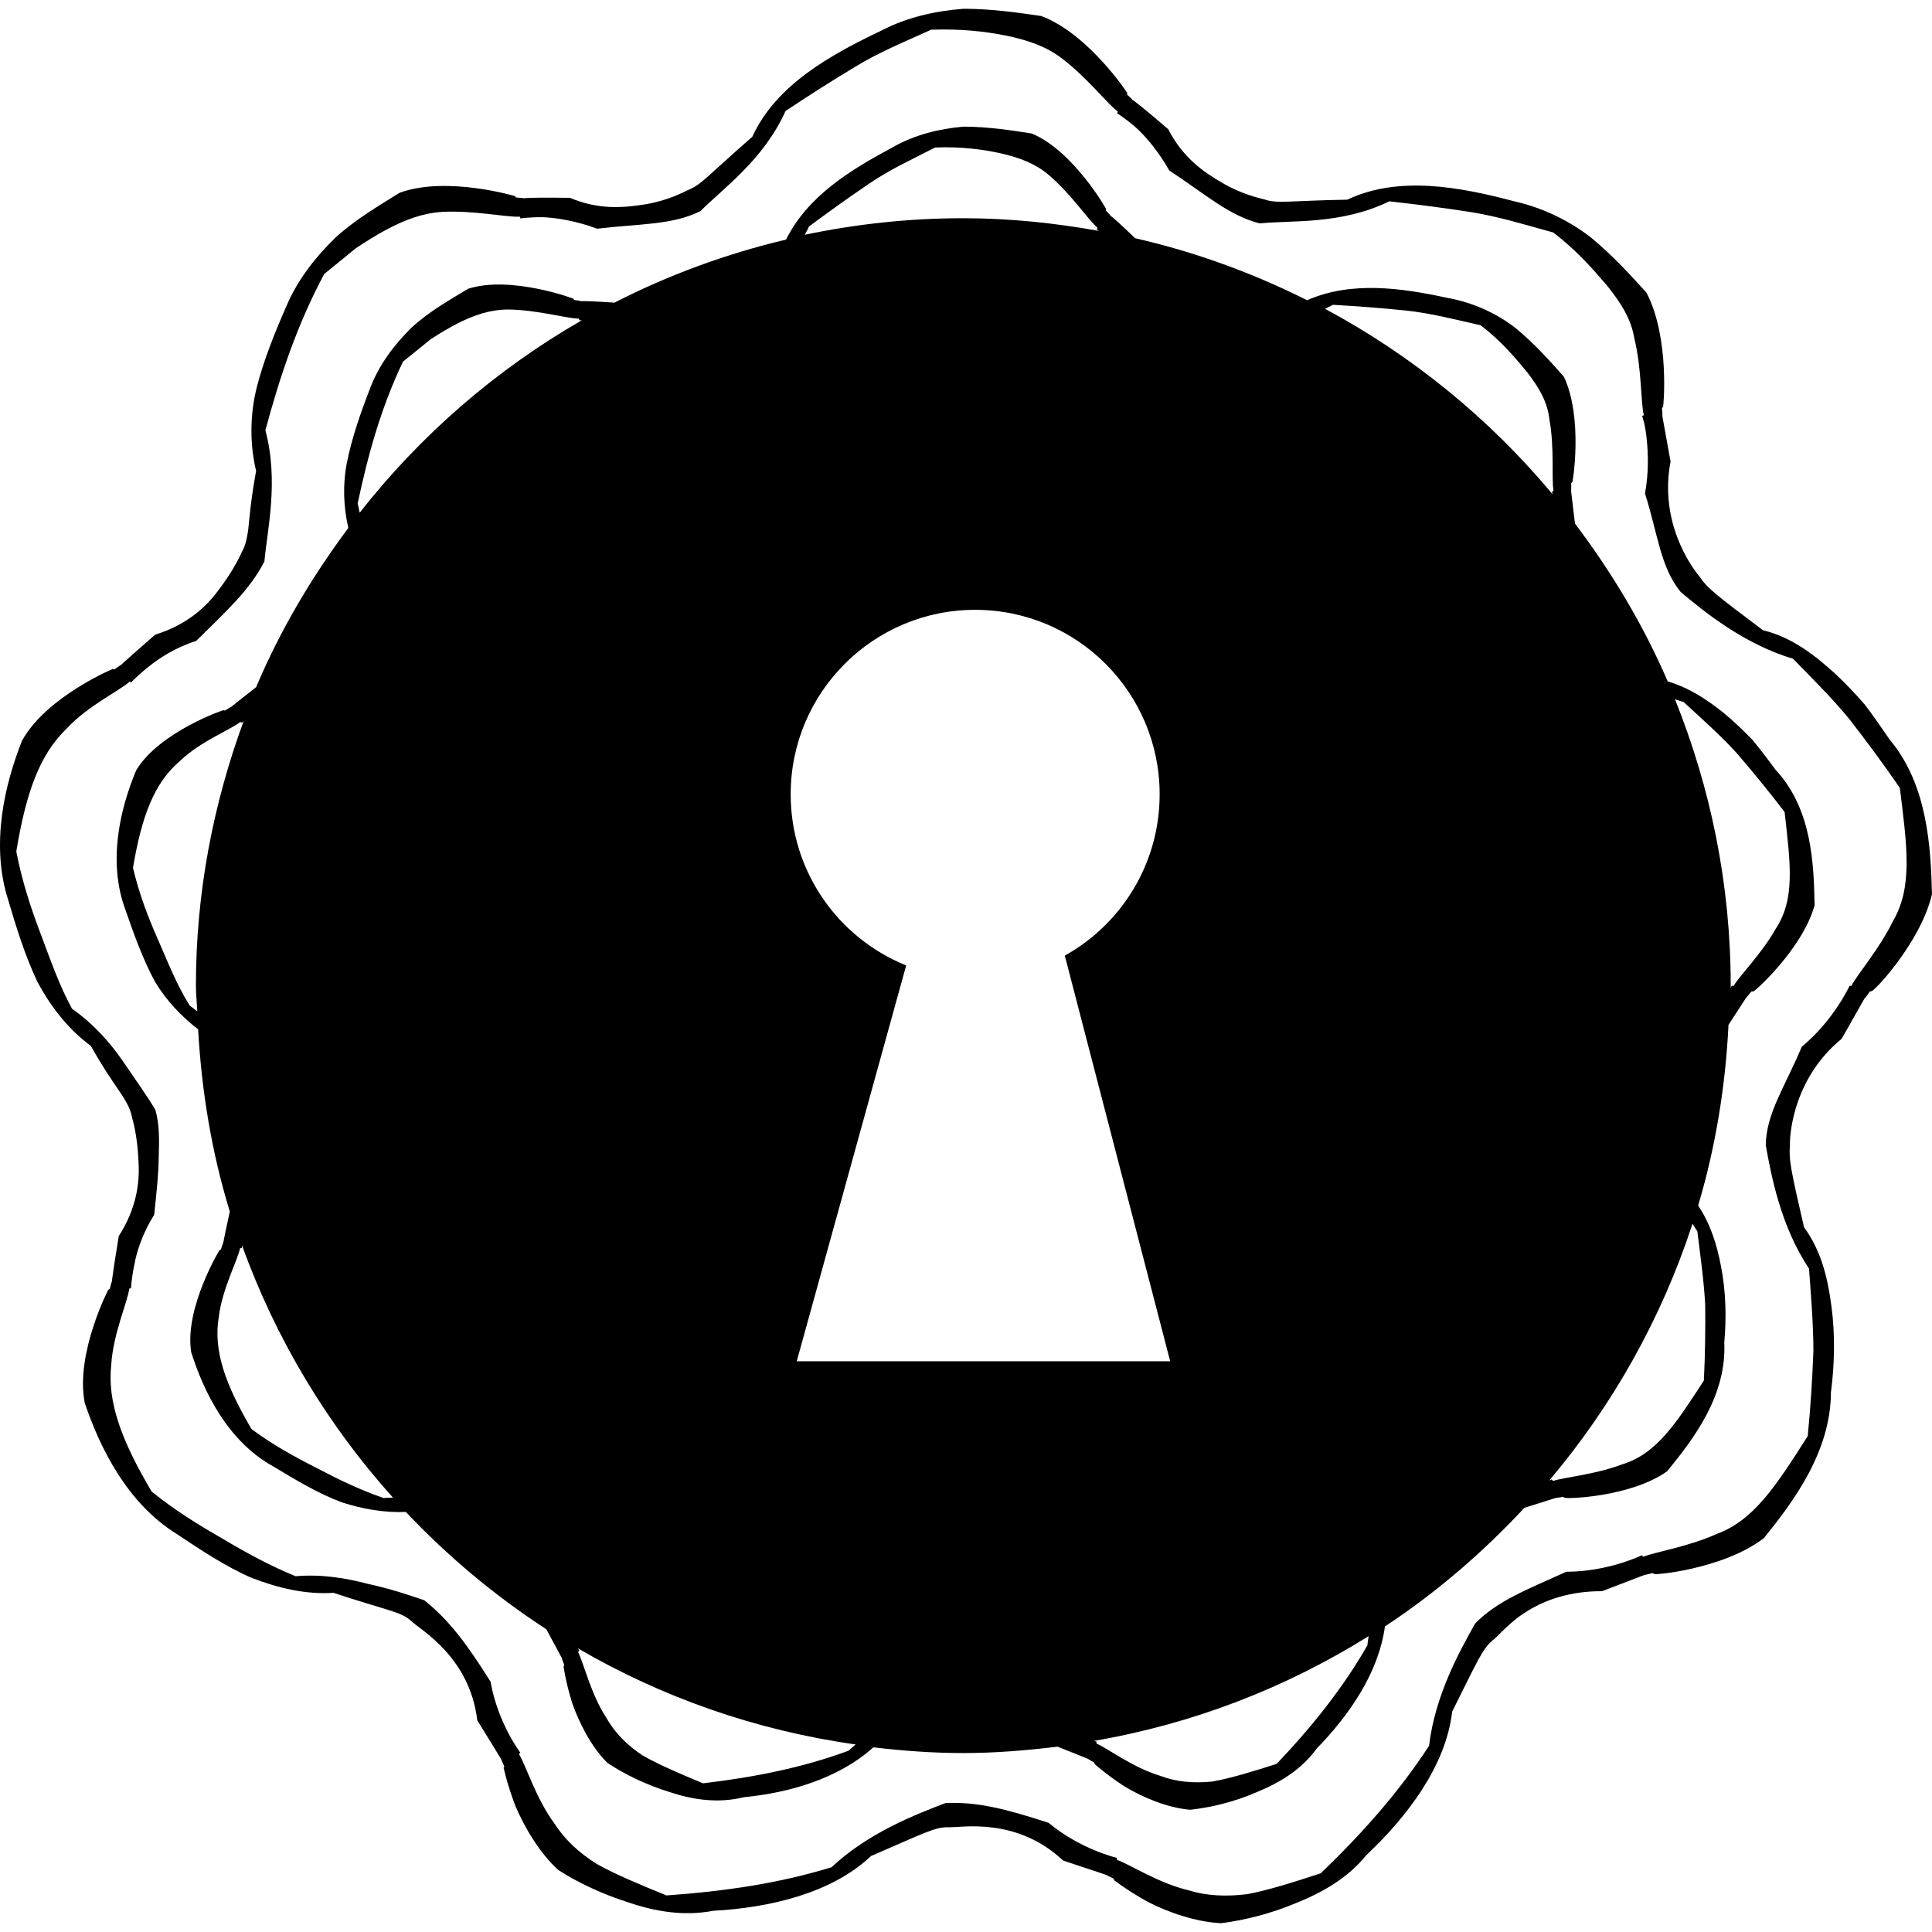
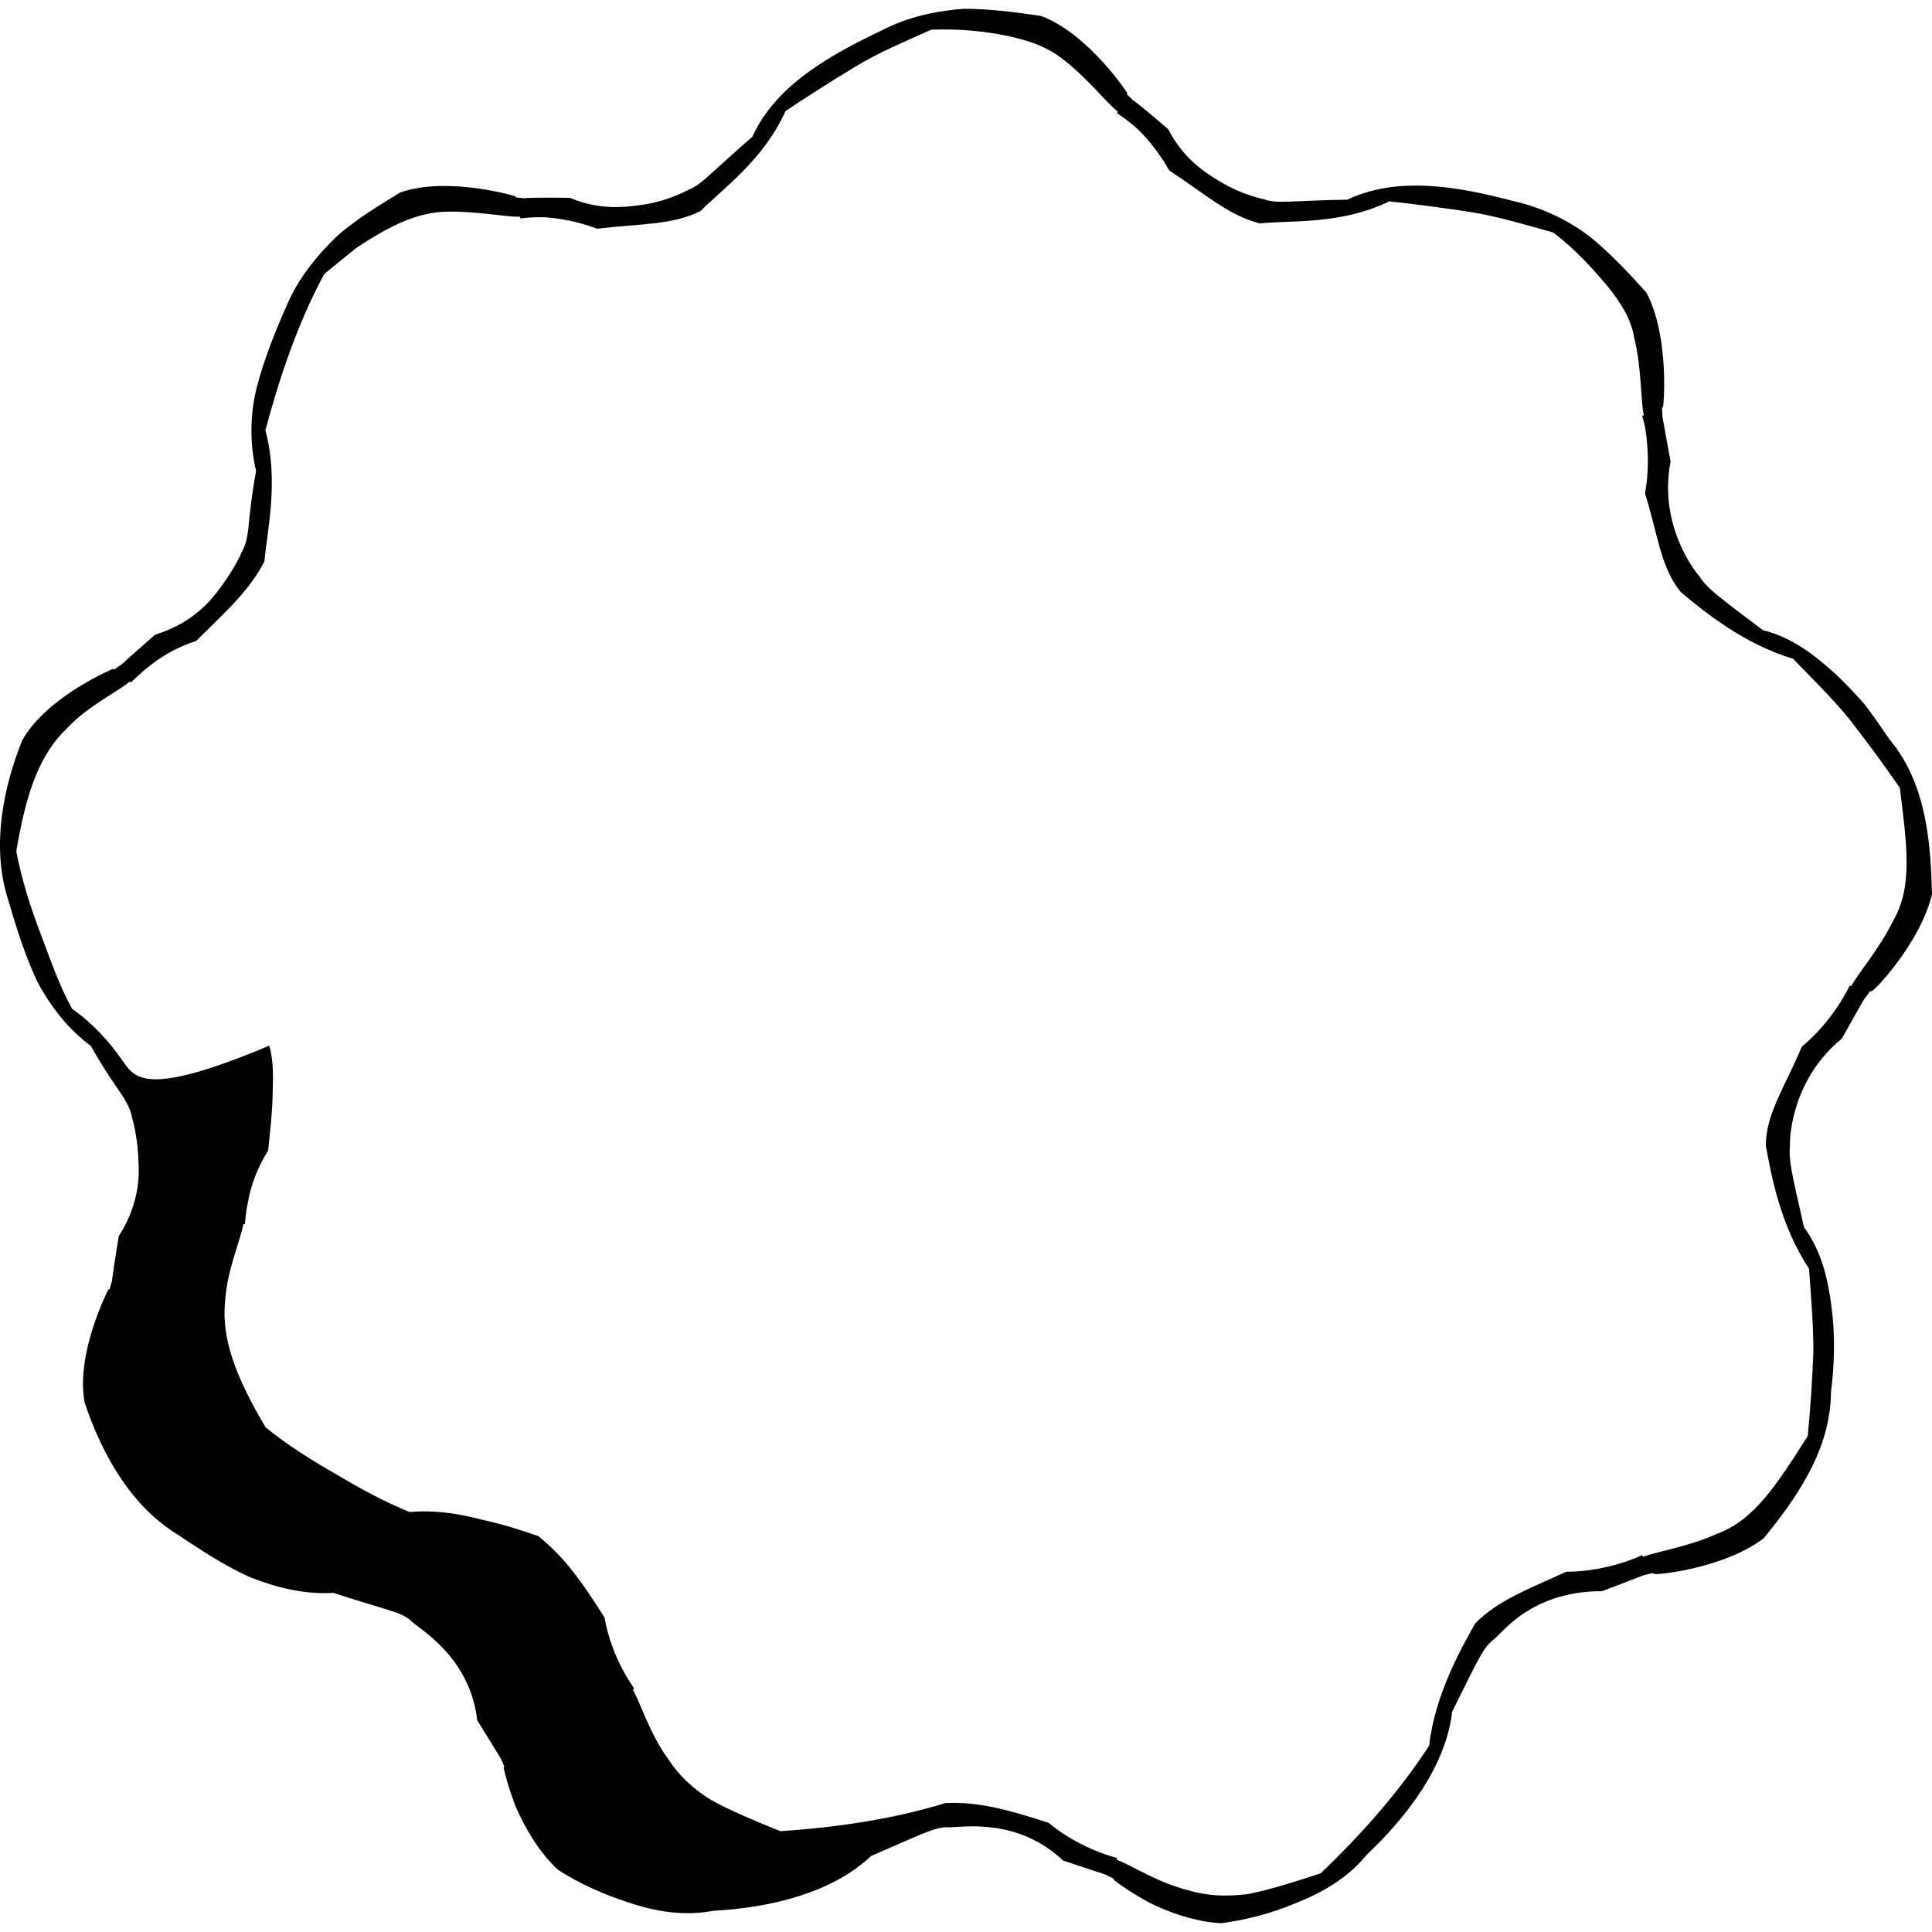
<svg xmlns="http://www.w3.org/2000/svg" version="1.1" id="Capa_1" x="0px" y="0px" width="45.649px" height="45.648px" viewBox="0 0 45.649 45.648" style="enable-background:new 0 0 45.649 45.648;" xml:space="preserve">
  <g>
    <g>
-       <path d="M45.649,21.127c-0.031-1.09-0.095-2.574-1.001-3.653c-0.188-0.276-0.381-0.555-0.586-0.825    c-0.229-0.263-0.469-0.516-0.719-0.748c-0.51-0.459-1.025-0.847-1.689-1.011c-1.111-0.836-1.316-0.992-1.496-1.266    c-0.211-0.244-0.959-1.304-0.686-2.718c-0.23-1.259-0.194-1.069-0.192-1.095c0,0-0.003-0.091-0.011-0.167    c0.01-0.012,0.021-0.025,0.03-0.037c-0.001-0.004-0.003-0.005-0.004-0.009c0.004,0.074,0.171-1.607-0.392-2.682    c-0.368-0.409-0.798-0.878-1.302-1.296c-0.516-0.403-1.143-0.709-1.809-0.86c-1.291-0.343-2.745-0.618-3.959-0.042    c-1.367,0.023-1.651,0.102-1.961-0.007c-0.147-0.037-0.552-0.131-0.988-0.388c-0.438-0.251-0.936-0.595-1.28-1.268    c-0.98-0.847-0.842-0.666-0.854-0.707c0,0-0.062-0.062-0.12-0.114c0-0.016,0.003-0.033,0.003-0.048    c-0.003-0.003-0.006-0.002-0.009-0.004c0.047,0.062-0.9-1.387-2.024-1.804c-0.544-0.08-1.174-0.17-1.828-0.171    c-0.653,0.05-1.329,0.194-1.935,0.51c-1.208,0.575-2.501,1.286-3.061,2.514c-1.032,0.9-1.203,1.132-1.507,1.253    c-0.137,0.068-0.506,0.257-1.005,0.341c-0.502,0.08-1.1,0.145-1.797-0.151c-1.293-0.016-1.075,0.027-1.108,0.006    c0,0-0.088-0.009-0.164-0.013c-0.01-0.012-0.02-0.025-0.03-0.037c-0.004,0-0.005,0.002-0.009,0.002    c0.079,0.02-1.582-0.487-2.711-0.079C8.979,4.846,8.422,5.165,7.937,5.604C7.466,6.06,7.035,6.6,6.77,7.228    C6.498,7.843,6.235,8.499,6.068,9.147C5.903,9.799,5.9,10.498,6.051,11.126c-0.122,0.67-0.154,1.083-0.184,1.369    c-0.037,0.28-0.081,0.423-0.161,0.562c-0.058,0.142-0.25,0.506-0.556,0.903c-0.298,0.403-0.759,0.813-1.483,1.035    c-0.958,0.835-0.795,0.716-0.825,0.725c0,0-0.077,0.051-0.139,0.097c-0.014-0.003-0.03-0.009-0.044-0.011    c-0.003,0.002-0.002,0.005-0.005,0.007c0.073-0.038-1.547,0.633-2.131,1.683c-0.409,1.024-0.753,2.459-0.328,3.771    c0.189,0.646,0.398,1.315,0.683,1.919c0.32,0.604,0.743,1.141,1.267,1.525c0.333,0.591,0.582,0.928,0.739,1.166    c0.152,0.238,0.21,0.376,0.237,0.534c0.046,0.146,0.136,0.548,0.152,1.049c0.032,0.5-0.057,1.111-0.467,1.746    c-0.206,1.259-0.149,1.06-0.169,1.087c0,0-0.026,0.088-0.044,0.163c-0.012,0.007-0.029,0.013-0.041,0.021    c-0.001,0.004,0.001,0.006,0.001,0.011c0.037-0.08-0.782,1.479-0.551,2.657c0.35,1.045,0.997,2.371,2.173,3.099    c0.561,0.374,1.141,0.761,1.757,1.032c0.643,0.25,1.298,0.402,1.946,0.359c1.305,0.43,1.608,0.446,1.843,0.672    c0.235,0.215,1.378,0.854,1.556,2.34c0.665,1.076,0.563,0.914,0.571,0.938c0,0,0.035,0.083,0.068,0.153    c-0.005,0.015-0.012,0.029-0.017,0.044c0.002,0.004,0.005,0.004,0.007,0.007c-0.008-0.027,0.074,0.366,0.274,0.886    c0.212,0.499,0.566,1.103,1.008,1.507c0.468,0.301,1.042,0.572,1.669,0.771c0.622,0.211,1.301,0.328,1.994,0.195    c1.326-0.071,2.797-0.411,3.731-1.295c1.278-0.551,1.518-0.691,1.844-0.679c0.316,0.005,1.604-0.239,2.694,0.787    c1.201,0.397,1.02,0.338,1.041,0.353c0,0,0.083,0.041,0.153,0.074c0.005,0.014,0.008,0.031,0.013,0.043    c0.004,0.002,0.005,0,0.009,0.002c-0.027-0.02,0.291,0.231,0.781,0.502c0.484,0.25,1.143,0.48,1.741,0.506    c0.552-0.072,1.17-0.224,1.775-0.48c0.609-0.245,1.209-0.582,1.653-1.13c0.967-0.911,1.879-2.11,2.026-3.39    c0.624-1.246,0.722-1.502,0.979-1.701c0.12-0.092,0.379-0.424,0.812-0.682c0.428-0.266,1.026-0.467,1.749-0.461    c1.187-0.457,1.008-0.386,1.034-0.389c0,0,0.089-0.02,0.163-0.039c0.015,0.008,0.028,0.018,0.041,0.023    c0.005,0,0.005-0.002,0.009-0.004c-0.054,0.035,1.613-0.104,2.58-0.847c0.686-0.85,1.577-2.034,1.582-3.44    c0.085-0.655,0.104-1.362,0.011-2.043c-0.088-0.678-0.245-1.31-0.647-1.861c-0.312-1.354-0.363-1.604-0.332-1.932    c-0.011-0.322,0.111-1.614,1.222-2.521c0.627-1.111,0.532-0.943,0.551-0.962c0,0,0.072-0.09,0.118-0.158    c0.012-0.002,0.025-0.002,0.037-0.004c0.002-0.003,0.001-0.005,0.002-0.008C44.201,23.507,45.373,22.305,45.649,21.127z     M42.571,24.734c-0.394,0.945-0.837,1.56-0.85,2.324c0.128,0.707,0.348,1.906,1.022,2.916c0.046,0.629,0.102,1.283,0.104,1.943    c-0.024,0.648-0.066,1.32-0.134,2.014c-0.746,1.172-1.268,1.984-2.143,2.31c-0.681,0.307-1.458,0.427-1.746,0.542l-0.03-0.036    c0,0-0.792,0.39-1.785,0.39c-0.945,0.43-1.621,0.682-2.153,1.221c-0.355,0.631-0.95,1.693-1.09,2.891    c-0.703,1.078-1.561,2.057-2.562,3.014c-0.663,0.217-1.223,0.394-1.725,0.491c-0.514,0.063-0.97,0.043-1.402-0.092    c-0.713-0.17-1.394-0.619-1.688-0.718v-0.047c0,0-0.855-0.197-1.614-0.828c-1.005-0.327-1.68-0.5-2.435-0.467    c-0.678,0.262-1.815,0.691-2.692,1.517c-1.232,0.378-2.516,0.569-3.9,0.666c-0.646-0.263-1.188-0.488-1.636-0.737    c-0.438-0.271-0.771-0.588-1.016-0.968c-0.435-0.591-0.67-1.368-0.833-1.634l0.03-0.036c0,0-0.531-0.697-0.702-1.675    c-0.562-0.895-0.976-1.451-1.565-1.924c-0.346-0.117-0.805-0.275-1.337-0.388c-0.509-0.134-1.084-0.233-1.704-0.18    c-0.602-0.245-1.16-0.55-1.724-0.886c-0.574-0.328-1.151-0.686-1.679-1.116c-0.706-1.197-1.051-2.104-0.953-3    c0.046-0.729,0.388-1.488,0.426-1.794l0.041-0.008c0,0,0.008-0.215,0.075-0.541c0.057-0.322,0.196-0.758,0.473-1.196    c0.053-0.519,0.103-0.954,0.106-1.349c0.012-0.397,0.024-0.763-0.078-1.129C3.486,25.912,3.195,25.5,2.9,25.068    c-0.3-0.432-0.688-0.877-1.198-1.233c-0.313-0.573-0.513-1.166-0.747-1.785c-0.236-0.62-0.442-1.262-0.57-1.932    c0.227-1.372,0.545-2.29,1.199-2.912c0.496-0.533,1.252-0.892,1.479-1.101l0.035,0.02c0,0,0.146-0.16,0.406-0.366    c0.257-0.208,0.633-0.457,1.128-0.613c0.743-0.731,1.268-1.207,1.615-1.88c0.068-0.748,0.344-1.894,0.024-3.1    C6.599,8.945,7.013,7.682,7.66,6.475c0.269-0.219,0.516-0.42,0.747-0.609c0.248-0.165,0.482-0.31,0.708-0.432    c0.453-0.244,0.877-0.397,1.323-0.427c0.753-0.042,1.54,0.132,1.844,0.112l0.016,0.042c0,0,0.212-0.033,0.541-0.029    c0.335,0.016,0.799,0.095,1.27,0.272c1.021-0.123,1.757-0.08,2.441-0.415c0.529-0.535,1.489-1.206,2.011-2.366    c0.522-0.348,1.065-0.696,1.635-1.039c0.569-0.349,1.173-0.594,1.806-0.882c0.694-0.025,1.278,0.04,1.781,0.142    c0.502,0.104,0.925,0.25,1.287,0.521c0.604,0.452,1.095,1.09,1.341,1.271l-0.015,0.042c0,0,0.184,0.111,0.433,0.326    c0.248,0.222,0.551,0.586,0.797,1.023c0.861,0.565,1.4,1.061,2.138,1.252c0.753-0.08,1.913,0.037,3.062-0.522    c0.624,0.069,1.263,0.151,1.92,0.253c0.656,0.105,1.284,0.298,1.956,0.484c0.552,0.423,0.94,0.869,1.273,1.258    c0.32,0.401,0.562,0.774,0.64,1.237c0.179,0.729,0.15,1.526,0.225,1.82L38.8,9.831c0,0,0.076,0.198,0.107,0.54    c0.037,0.337,0.051,0.798-0.039,1.29c0.309,0.975,0.361,1.733,0.843,2.326c0.547,0.463,1.499,1.233,2.655,1.578    c0.438,0.452,0.912,0.915,1.327,1.422c0.399,0.513,0.8,1.053,1.196,1.628c0.171,1.379,0.309,2.336-0.16,3.146    c-0.329,0.669-0.856,1.277-0.987,1.536l-0.04-0.007C43.703,23.29,43.338,24.096,42.571,24.734z" />
-       <path d="M41.402,17.476c-0.217-0.224-0.443-0.439-0.68-0.635c-0.405-0.323-0.818-0.593-1.317-0.74    c-0.578-1.338-1.324-2.583-2.192-3.73c-0.11-0.909-0.093-0.777-0.089-0.799c0,0,0.003-0.086,0-0.156    c0.009-0.011,0.023-0.022,0.032-0.033c0-0.004-0.003-0.004-0.003-0.008c0.001,0.064,0.261-1.497-0.203-2.476    c-0.321-0.362-0.694-0.78-1.139-1.147c-0.455-0.353-1.018-0.609-1.619-0.715c-1.073-0.232-2.258-0.404-3.309,0.057    c-1.276-0.642-2.637-1.139-4.064-1.466c-0.666-0.644-0.578-0.505-0.585-0.543c0,0-0.053-0.06-0.103-0.11    c0-0.015,0.003-0.033,0.003-0.047c-0.003-0.002-0.005-0.001-0.008-0.004c0.045,0.068-0.755-1.359-1.747-1.769    c-0.479-0.076-1.032-0.161-1.608-0.163c-0.575,0.05-1.17,0.19-1.699,0.5c-0.97,0.519-1.99,1.139-2.499,2.169    c-1.424,0.337-2.783,0.839-4.056,1.49c-0.923-0.063-0.77-0.02-0.798-0.041c0,0-0.082-0.013-0.15-0.021    c-0.009-0.011-0.018-0.026-0.026-0.037c-0.004,0-0.005,0.002-0.008,0.002c0.071,0.021-1.457-0.558-2.475-0.231    c-0.413,0.252-0.908,0.525-1.333,0.915C9.316,8.143,8.945,8.627,8.735,9.201c-0.218,0.561-0.425,1.156-0.542,1.748    c-0.096,0.497-0.078,1.025,0.037,1.526c-0.864,1.159-1.609,2.413-2.179,3.762c-0.696,0.542-0.58,0.467-0.606,0.473    c0,0-0.073,0.042-0.131,0.08C5.3,16.787,5.283,16.781,5.27,16.779c-0.003,0.002-0.002,0.004-0.005,0.007    c0.069-0.032-1.496,0.497-2.046,1.412c-0.375,0.894-0.687,2.159-0.249,3.316c0.196,0.57,0.409,1.158,0.694,1.686    c0.265,0.437,0.615,0.812,1.017,1.12c0.084,1.488,0.327,2.934,0.749,4.306c-0.191,0.866-0.144,0.731-0.163,0.754    c0,0-0.029,0.079-0.049,0.146c-0.012,0.007-0.028,0.013-0.04,0.02c-0.001,0.003,0.001,0.005,0,0.008    c0.04-0.072-0.83,1.344-0.66,2.397c0.292,0.923,0.855,2.099,1.942,2.7c0.517,0.31,1.047,0.633,1.615,0.846    c0.497,0.16,1.004,0.248,1.514,0.227c0.992,1.049,2.103,1.982,3.32,2.772c0.43,0.792,0.365,0.679,0.37,0.7    c0,0,0.028,0.08,0.054,0.146c-0.005,0.013-0.014,0.028-0.019,0.041c0.001,0.003,0.004,0.003,0.005,0.007    c-0.006-0.029,0.045,0.349,0.199,0.844c0.165,0.473,0.454,1.043,0.833,1.418c0.407,0.273,0.911,0.516,1.463,0.688    c0.547,0.184,1.148,0.276,1.764,0.124c1.075-0.104,2.236-0.44,3.057-1.178c0.698,0.082,1.404,0.135,2.124,0.135    c0.756,0,1.497-0.062,2.229-0.151c0.839,0.332,0.716,0.287,0.733,0.299c0,0,0.072,0.043,0.135,0.078    c0.004,0.014,0.008,0.03,0.012,0.043c0.003,0,0.005,0,0.008,0c-0.022-0.018,0.259,0.238,0.695,0.52    c0.431,0.261,1.019,0.507,1.55,0.551c0.487-0.054,1.032-0.182,1.563-0.412c0.534-0.219,1.059-0.523,1.431-1.039    c0.758-0.779,1.458-1.779,1.608-2.881c1.211-0.798,2.311-1.744,3.295-2.802c0.865-0.276,0.74-0.233,0.763-0.235    c0,0,0.082-0.012,0.151-0.025c0.013,0.008,0.026,0.018,0.04,0.025c0.004-0.002,0.004-0.004,0.007-0.005    c-0.042,0.032,1.521,0.005,2.41-0.622c0.608-0.742,1.412-1.777,1.352-3.043c0.052-0.585,0.041-1.216-0.082-1.824    c-0.096-0.506-0.247-0.98-0.535-1.414c0.406-1.361,0.644-2.793,0.717-4.268c0.494-0.768,0.425-0.654,0.441-0.669    c0,0,0.053-0.062,0.098-0.118c0.019-0.002,0.039-0.003,0.057-0.006c0.002-0.003,0.001-0.005,0.003-0.008    c-0.025,0.051,1.144-0.976,1.435-2.026c-0.019-0.958-0.055-2.271-0.921-3.199C41.777,17.949,41.595,17.708,41.402,17.476z     M18.825,32.164c2.586-9.353,0,0,2.586-9.353c-1.6-0.645-2.729-2.212-2.729-4.043c0-2.407,1.952-4.359,4.359-4.359    c2.407,0,4.359,1.952,4.359,4.359c0,1.639-0.904,3.067-2.241,3.811c2.49,9.585,2.49,9.585,2.49,9.585S19.153,32.164,18.825,32.164    z M31.495,7.202c0.556,0.032,1.13,0.075,1.723,0.135c0.592,0.063,1.155,0.211,1.766,0.348c0.484,0.37,0.819,0.77,1.105,1.116    c0.274,0.359,0.478,0.695,0.522,1.122c0.122,0.67,0.044,1.409,0.096,1.675l-0.038,0.023c0,0,0.006,0.024,0.016,0.058    c-1.489-1.784-3.313-3.276-5.377-4.382C31.369,7.265,31.431,7.238,31.495,7.202z M19.113,5.353    C19.56,5.02,20.027,4.685,20.52,4.35c0.493-0.34,1.021-0.579,1.575-0.865c0.609-0.023,1.122,0.041,1.563,0.141    c0.441,0.101,0.81,0.243,1.123,0.509c0.523,0.444,0.938,1.069,1.148,1.243L25.915,5.42c0,0,0.021,0.014,0.047,0.035    c-1.042-0.186-2.107-0.299-3.203-0.299c-1.284,0-2.535,0.138-3.743,0.391C19.047,5.478,19.086,5.425,19.113,5.353z M8.45,11.9    c0.233-1.101,0.543-2.253,1.072-3.355c0.236-0.191,0.454-0.367,0.657-0.532c0.22-0.142,0.427-0.266,0.629-0.369    c0.403-0.206,0.783-0.328,1.189-0.331c0.686,0.004,1.406,0.217,1.679,0.215l0.016,0.041c0,0,0.024-0.002,0.058-0.003    c-2.032,1.167-3.813,2.714-5.251,4.548C8.479,12.042,8.475,11.974,8.45,11.9z M4.485,23.764c-0.312-0.498-0.512-1.016-0.75-1.558    c-0.241-0.543-0.454-1.11-0.593-1.701c0.203-1.202,0.492-2.005,1.119-2.532c0.473-0.455,1.203-0.74,1.417-0.915l0.036,0.02    c0,0,0.03-0.027,0.043-0.039c-0.717,1.95-1.128,4.048-1.128,6.247c0,0.206,0.024,0.405,0.031,0.608    C4.599,23.852,4.551,23.803,4.485,23.764z M9.068,35.396c-0.551-0.188-1.061-0.434-1.579-0.707    c-0.528-0.267-1.061-0.561-1.547-0.924c-0.616-1.052-0.909-1.854-0.771-2.658c0.08-0.656,0.449-1.342,0.5-1.612l0.041-0.008    c0,0,0.003-0.024,0.007-0.06c0.801,2.221,2.019,4.236,3.566,5.959C9.211,35.393,9.144,35.385,9.068,35.396z M20.056,41.363    c-1.081,0.4-2.213,0.627-3.446,0.773c-0.564-0.236-1.039-0.436-1.427-0.66c-0.379-0.248-0.663-0.543-0.864-0.9    c-0.362-0.555-0.53-1.294-0.661-1.542l0.029-0.036c0,0-0.014-0.021-0.032-0.051c1.98,1.154,4.196,1.938,6.562,2.271    C20.163,41.27,20.107,41.309,20.056,41.363z M32.31,38.874c-0.572,0.998-1.292,1.905-2.146,2.803    c-0.583,0.185-1.074,0.337-1.516,0.417c-0.453,0.045-0.857,0.01-1.242-0.138c-0.633-0.188-1.238-0.651-1.497-0.758l-0.001-0.046    c0,0-0.023-0.006-0.057-0.019c2.35-0.403,4.54-1.258,6.486-2.474C32.331,38.732,32.313,38.8,32.31,38.874z M40.104,29.091    c0.069,0.556,0.152,1.138,0.186,1.726c0.007,0.578-0.001,1.179-0.031,1.803c-0.665,1.021-1.12,1.736-1.938,1.982    c-0.633,0.24-1.361,0.301-1.626,0.39l-0.031-0.035c0,0-0.022,0.009-0.057,0.022c1.492-1.766,2.649-3.817,3.383-6.064    C40.031,28.973,40.059,29.033,40.104,29.091z M41.952,21.952c-0.333,0.591-0.854,1.103-0.99,1.344l-0.043-0.006    c0,0-0.012,0.022-0.029,0.053c0-0.019,0.003-0.038,0.003-0.057c0-2.393-0.476-4.672-1.317-6.764    c0.069,0.019,0.131,0.047,0.202,0.063c0.41,0.38,0.856,0.77,1.251,1.203c0.378,0.438,0.759,0.902,1.138,1.399    C42.301,20.399,42.426,21.238,41.952,21.952z" />
+       <path d="M45.649,21.127c-0.031-1.09-0.095-2.574-1.001-3.653c-0.188-0.276-0.381-0.555-0.586-0.825    c-0.229-0.263-0.469-0.516-0.719-0.748c-0.51-0.459-1.025-0.847-1.689-1.011c-1.111-0.836-1.316-0.992-1.496-1.266    c-0.211-0.244-0.959-1.304-0.686-2.718c-0.23-1.259-0.194-1.069-0.192-1.095c0,0-0.003-0.091-0.011-0.167    c0.01-0.012,0.021-0.025,0.03-0.037c-0.001-0.004-0.003-0.005-0.004-0.009c0.004,0.074,0.171-1.607-0.392-2.682    c-0.368-0.409-0.798-0.878-1.302-1.296c-0.516-0.403-1.143-0.709-1.809-0.86c-1.291-0.343-2.745-0.618-3.959-0.042    c-1.367,0.023-1.651,0.102-1.961-0.007c-0.147-0.037-0.552-0.131-0.988-0.388c-0.438-0.251-0.936-0.595-1.28-1.268    c-0.98-0.847-0.842-0.666-0.854-0.707c0,0-0.062-0.062-0.12-0.114c0-0.016,0.003-0.033,0.003-0.048    c-0.003-0.003-0.006-0.002-0.009-0.004c0.047,0.062-0.9-1.387-2.024-1.804c-0.544-0.08-1.174-0.17-1.828-0.171    c-0.653,0.05-1.329,0.194-1.935,0.51c-1.208,0.575-2.501,1.286-3.061,2.514c-1.032,0.9-1.203,1.132-1.507,1.253    c-0.137,0.068-0.506,0.257-1.005,0.341c-0.502,0.08-1.1,0.145-1.797-0.151c-1.293-0.016-1.075,0.027-1.108,0.006    c0,0-0.088-0.009-0.164-0.013c-0.01-0.012-0.02-0.025-0.03-0.037c-0.004,0-0.005,0.002-0.009,0.002    c0.079,0.02-1.582-0.487-2.711-0.079C8.979,4.846,8.422,5.165,7.937,5.604C7.466,6.06,7.035,6.6,6.77,7.228    C6.498,7.843,6.235,8.499,6.068,9.147C5.903,9.799,5.9,10.498,6.051,11.126c-0.122,0.67-0.154,1.083-0.184,1.369    c-0.037,0.28-0.081,0.423-0.161,0.562c-0.058,0.142-0.25,0.506-0.556,0.903c-0.298,0.403-0.759,0.813-1.483,1.035    c-0.958,0.835-0.795,0.716-0.825,0.725c0,0-0.077,0.051-0.139,0.097c-0.014-0.003-0.03-0.009-0.044-0.011    c-0.003,0.002-0.002,0.005-0.005,0.007c0.073-0.038-1.547,0.633-2.131,1.683c-0.409,1.024-0.753,2.459-0.328,3.771    c0.189,0.646,0.398,1.315,0.683,1.919c0.32,0.604,0.743,1.141,1.267,1.525c0.333,0.591,0.582,0.928,0.739,1.166    c0.152,0.238,0.21,0.376,0.237,0.534c0.046,0.146,0.136,0.548,0.152,1.049c0.032,0.5-0.057,1.111-0.467,1.746    c-0.206,1.259-0.149,1.06-0.169,1.087c0,0-0.026,0.088-0.044,0.163c-0.012,0.007-0.029,0.013-0.041,0.021    c-0.001,0.004,0.001,0.006,0.001,0.011c0.037-0.08-0.782,1.479-0.551,2.657c0.35,1.045,0.997,2.371,2.173,3.099    c0.561,0.374,1.141,0.761,1.757,1.032c0.643,0.25,1.298,0.402,1.946,0.359c1.305,0.43,1.608,0.446,1.843,0.672    c0.235,0.215,1.378,0.854,1.556,2.34c0.665,1.076,0.563,0.914,0.571,0.938c0,0,0.035,0.083,0.068,0.153    c-0.005,0.015-0.012,0.029-0.017,0.044c0.002,0.004,0.005,0.004,0.007,0.007c-0.008-0.027,0.074,0.366,0.274,0.886    c0.212,0.499,0.566,1.103,1.008,1.507c0.468,0.301,1.042,0.572,1.669,0.771c0.622,0.211,1.301,0.328,1.994,0.195    c1.326-0.071,2.797-0.411,3.731-1.295c1.278-0.551,1.518-0.691,1.844-0.679c0.316,0.005,1.604-0.239,2.694,0.787    c1.201,0.397,1.02,0.338,1.041,0.353c0,0,0.083,0.041,0.153,0.074c0.005,0.014,0.008,0.031,0.013,0.043    c0.004,0.002,0.005,0,0.009,0.002c-0.027-0.02,0.291,0.231,0.781,0.502c0.484,0.25,1.143,0.48,1.741,0.506    c0.552-0.072,1.17-0.224,1.775-0.48c0.609-0.245,1.209-0.582,1.653-1.13c0.967-0.911,1.879-2.11,2.026-3.39    c0.624-1.246,0.722-1.502,0.979-1.701c0.12-0.092,0.379-0.424,0.812-0.682c0.428-0.266,1.026-0.467,1.749-0.461    c1.187-0.457,1.008-0.386,1.034-0.389c0,0,0.089-0.02,0.163-0.039c0.015,0.008,0.028,0.018,0.041,0.023    c0.005,0,0.005-0.002,0.009-0.004c-0.054,0.035,1.613-0.104,2.58-0.847c0.686-0.85,1.577-2.034,1.582-3.44    c0.085-0.655,0.104-1.362,0.011-2.043c-0.088-0.678-0.245-1.31-0.647-1.861c-0.312-1.354-0.363-1.604-0.332-1.932    c-0.011-0.322,0.111-1.614,1.222-2.521c0.627-1.111,0.532-0.943,0.551-0.962c0,0,0.072-0.09,0.118-0.158    c0.012-0.002,0.025-0.002,0.037-0.004c0.002-0.003,0.001-0.005,0.002-0.008C44.201,23.507,45.373,22.305,45.649,21.127z     M42.571,24.734c-0.394,0.945-0.837,1.56-0.85,2.324c0.128,0.707,0.348,1.906,1.022,2.916c0.046,0.629,0.102,1.283,0.104,1.943    c-0.024,0.648-0.066,1.32-0.134,2.014c-0.746,1.172-1.268,1.984-2.143,2.31c-0.681,0.307-1.458,0.427-1.746,0.542l-0.03-0.036    c0,0-0.792,0.39-1.785,0.39c-0.945,0.43-1.621,0.682-2.153,1.221c-0.355,0.631-0.95,1.693-1.09,2.891    c-0.703,1.078-1.561,2.057-2.562,3.014c-0.663,0.217-1.223,0.394-1.725,0.491c-0.514,0.063-0.97,0.043-1.402-0.092    c-0.713-0.17-1.394-0.619-1.688-0.718v-0.047c0,0-0.855-0.197-1.614-0.828c-1.005-0.327-1.68-0.5-2.435-0.467    c-1.232,0.378-2.516,0.569-3.9,0.666c-0.646-0.263-1.188-0.488-1.636-0.737    c-0.438-0.271-0.771-0.588-1.016-0.968c-0.435-0.591-0.67-1.368-0.833-1.634l0.03-0.036c0,0-0.531-0.697-0.702-1.675    c-0.562-0.895-0.976-1.451-1.565-1.924c-0.346-0.117-0.805-0.275-1.337-0.388c-0.509-0.134-1.084-0.233-1.704-0.18    c-0.602-0.245-1.16-0.55-1.724-0.886c-0.574-0.328-1.151-0.686-1.679-1.116c-0.706-1.197-1.051-2.104-0.953-3    c0.046-0.729,0.388-1.488,0.426-1.794l0.041-0.008c0,0,0.008-0.215,0.075-0.541c0.057-0.322,0.196-0.758,0.473-1.196    c0.053-0.519,0.103-0.954,0.106-1.349c0.012-0.397,0.024-0.763-0.078-1.129C3.486,25.912,3.195,25.5,2.9,25.068    c-0.3-0.432-0.688-0.877-1.198-1.233c-0.313-0.573-0.513-1.166-0.747-1.785c-0.236-0.62-0.442-1.262-0.57-1.932    c0.227-1.372,0.545-2.29,1.199-2.912c0.496-0.533,1.252-0.892,1.479-1.101l0.035,0.02c0,0,0.146-0.16,0.406-0.366    c0.257-0.208,0.633-0.457,1.128-0.613c0.743-0.731,1.268-1.207,1.615-1.88c0.068-0.748,0.344-1.894,0.024-3.1    C6.599,8.945,7.013,7.682,7.66,6.475c0.269-0.219,0.516-0.42,0.747-0.609c0.248-0.165,0.482-0.31,0.708-0.432    c0.453-0.244,0.877-0.397,1.323-0.427c0.753-0.042,1.54,0.132,1.844,0.112l0.016,0.042c0,0,0.212-0.033,0.541-0.029    c0.335,0.016,0.799,0.095,1.27,0.272c1.021-0.123,1.757-0.08,2.441-0.415c0.529-0.535,1.489-1.206,2.011-2.366    c0.522-0.348,1.065-0.696,1.635-1.039c0.569-0.349,1.173-0.594,1.806-0.882c0.694-0.025,1.278,0.04,1.781,0.142    c0.502,0.104,0.925,0.25,1.287,0.521c0.604,0.452,1.095,1.09,1.341,1.271l-0.015,0.042c0,0,0.184,0.111,0.433,0.326    c0.248,0.222,0.551,0.586,0.797,1.023c0.861,0.565,1.4,1.061,2.138,1.252c0.753-0.08,1.913,0.037,3.062-0.522    c0.624,0.069,1.263,0.151,1.92,0.253c0.656,0.105,1.284,0.298,1.956,0.484c0.552,0.423,0.94,0.869,1.273,1.258    c0.32,0.401,0.562,0.774,0.64,1.237c0.179,0.729,0.15,1.526,0.225,1.82L38.8,9.831c0,0,0.076,0.198,0.107,0.54    c0.037,0.337,0.051,0.798-0.039,1.29c0.309,0.975,0.361,1.733,0.843,2.326c0.547,0.463,1.499,1.233,2.655,1.578    c0.438,0.452,0.912,0.915,1.327,1.422c0.399,0.513,0.8,1.053,1.196,1.628c0.171,1.379,0.309,2.336-0.16,3.146    c-0.329,0.669-0.856,1.277-0.987,1.536l-0.04-0.007C43.703,23.29,43.338,24.096,42.571,24.734z" />
    </g>
  </g>
  <g>
</g>
  <g>
</g>
  <g>
</g>
  <g>
</g>
  <g>
</g>
  <g>
</g>
  <g>
</g>
  <g>
</g>
  <g>
</g>
  <g>
</g>
  <g>
</g>
  <g>
</g>
  <g>
</g>
  <g>
</g>
  <g>
</g>
</svg>